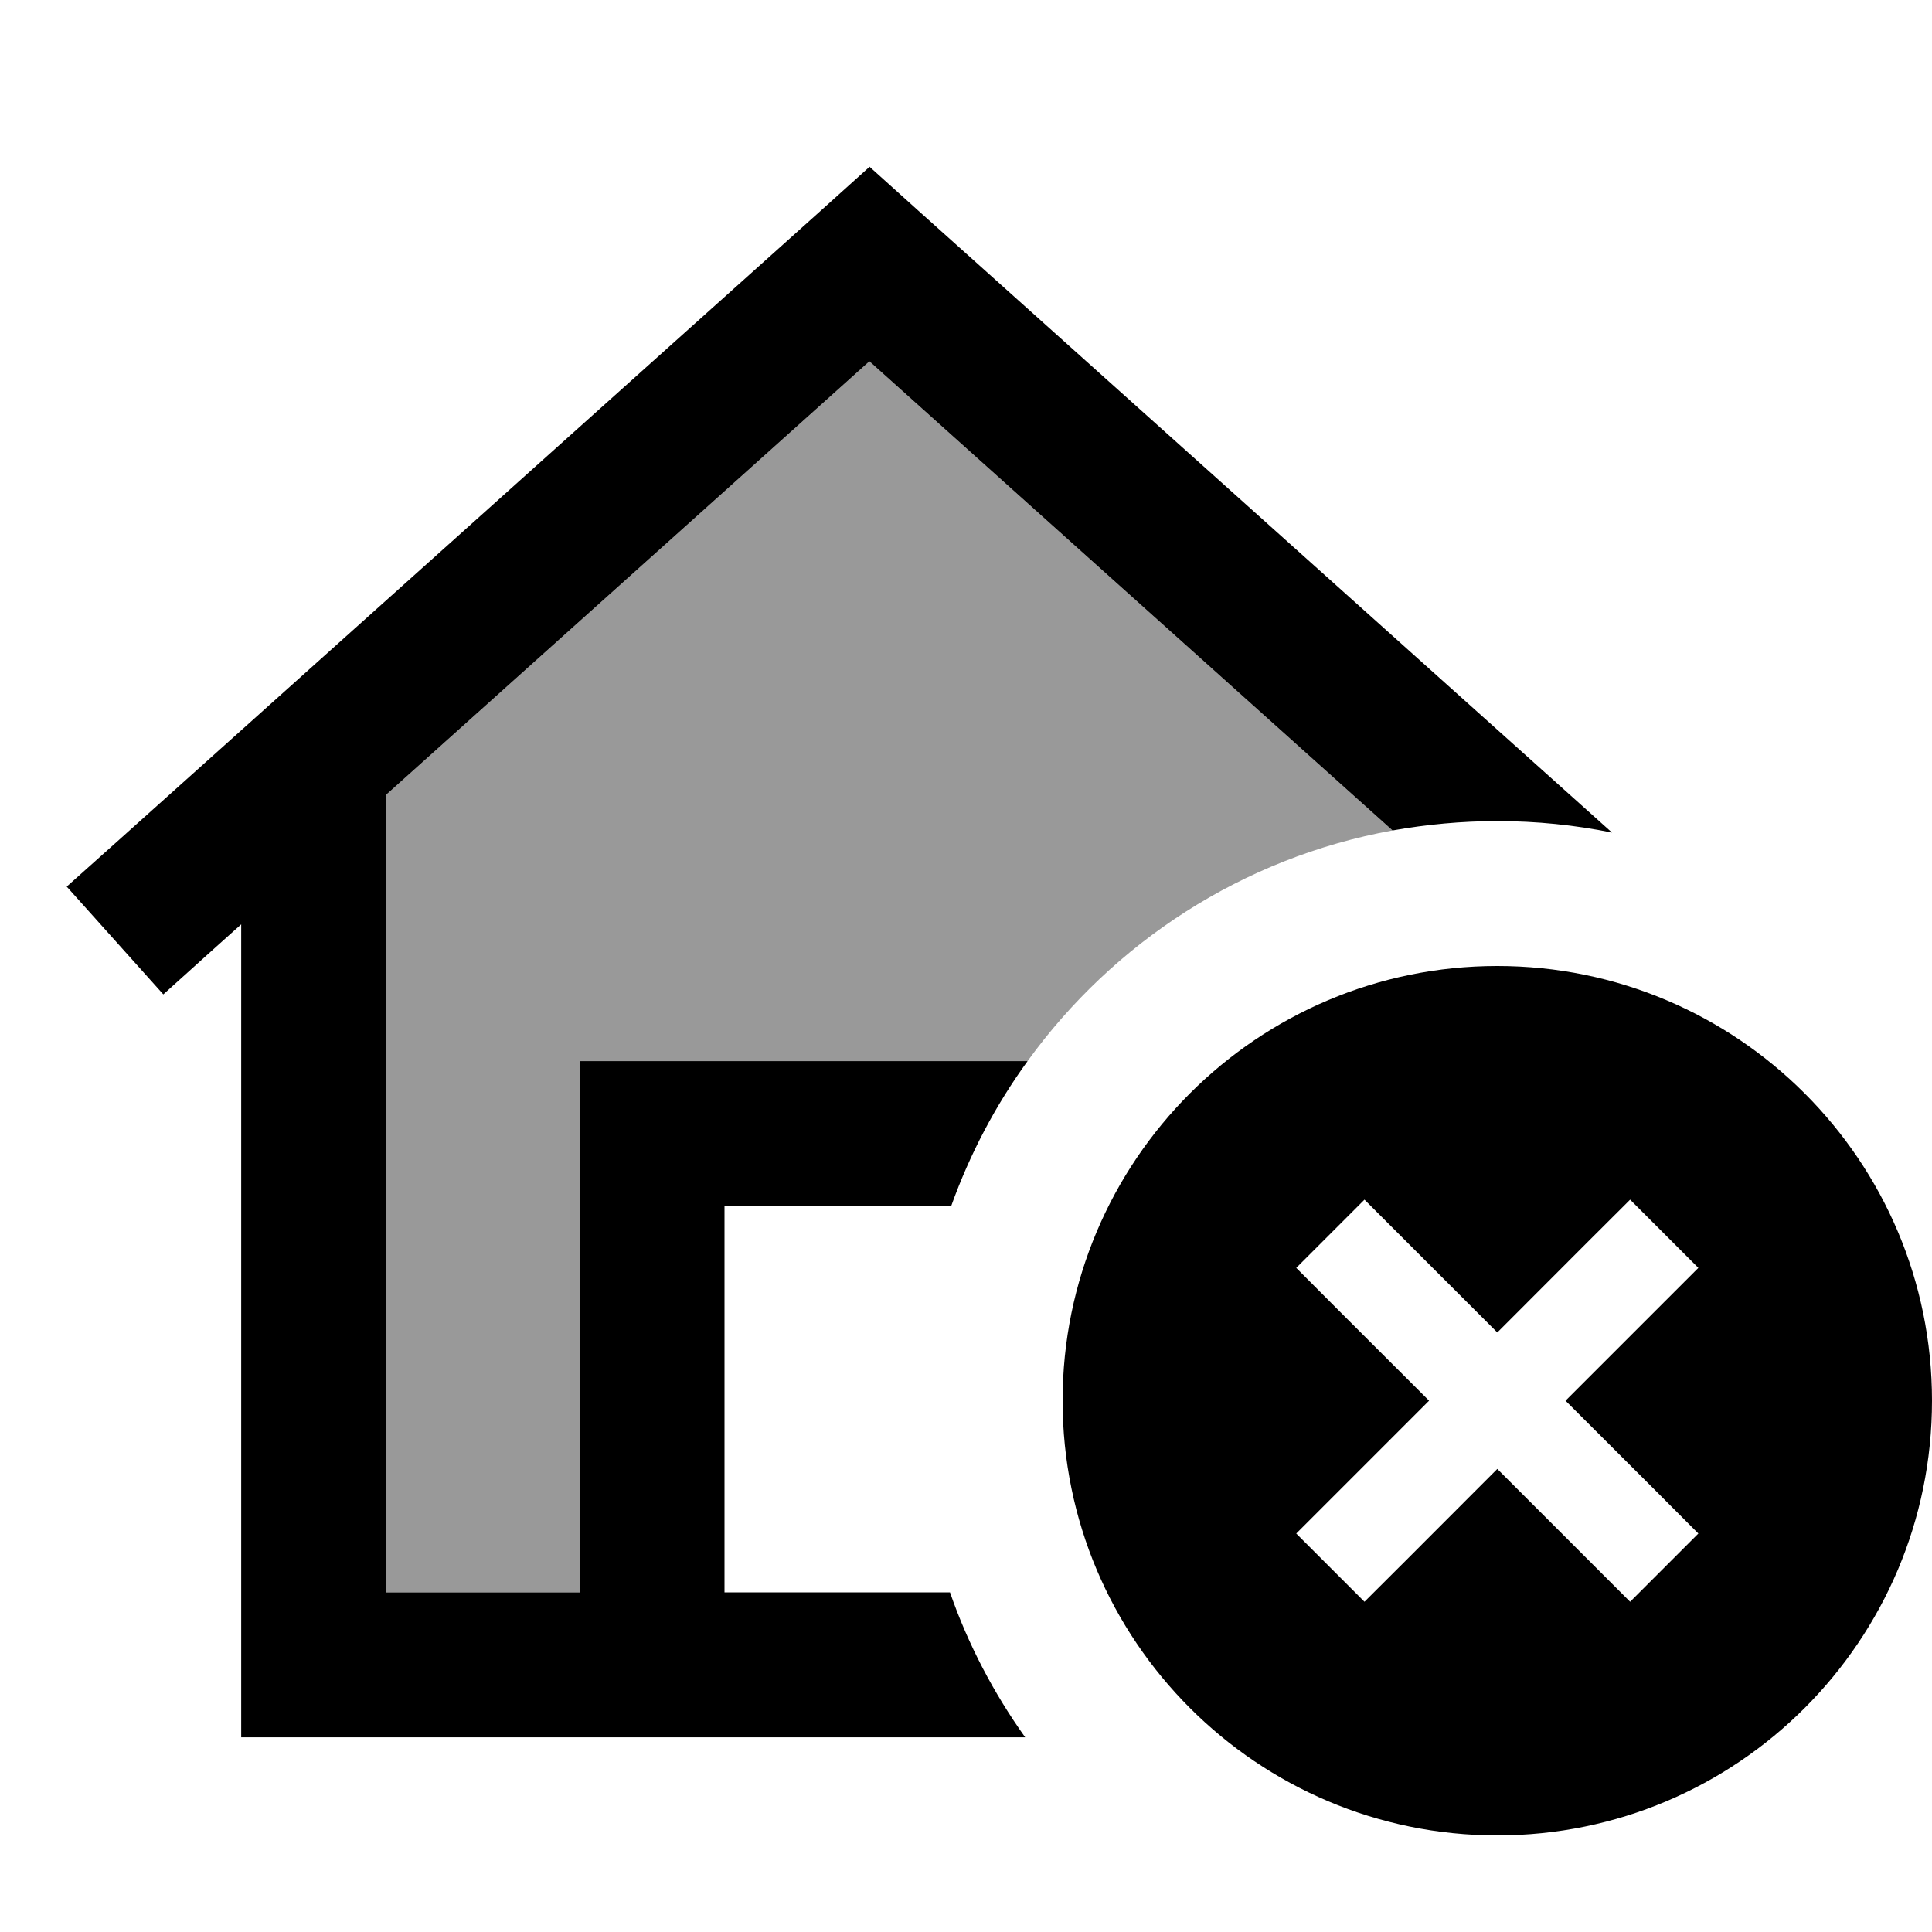
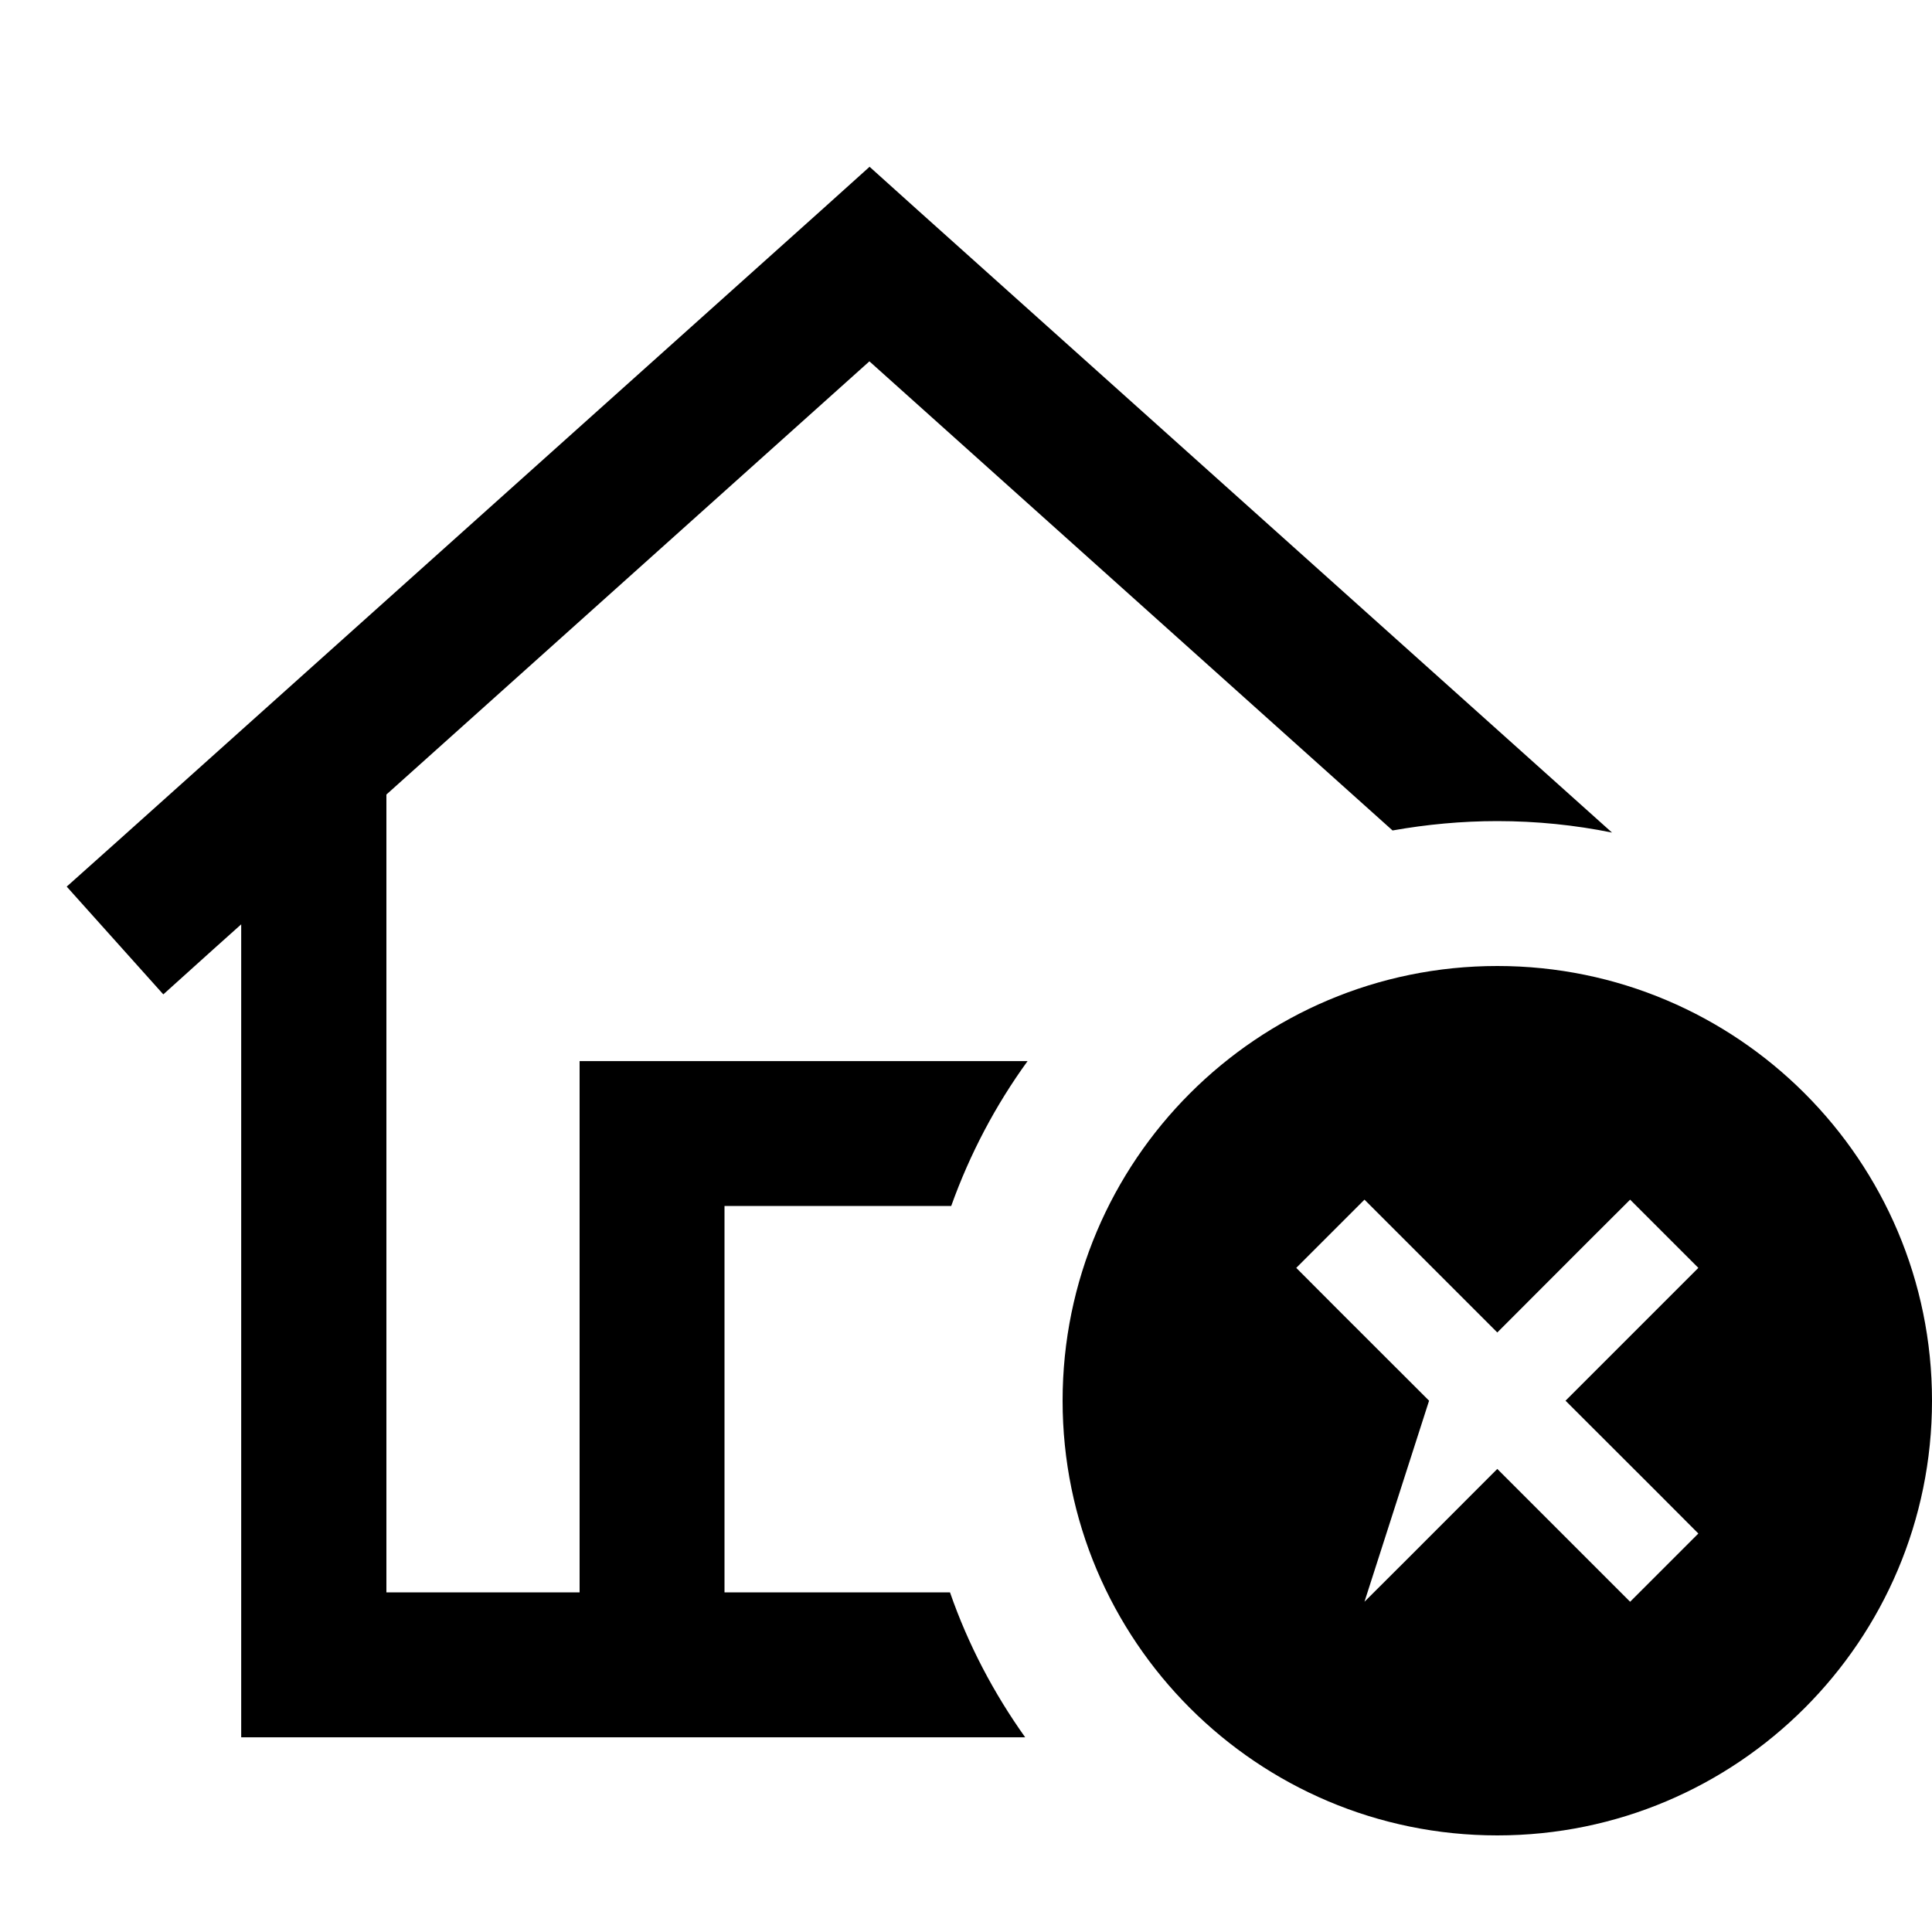
<svg xmlns="http://www.w3.org/2000/svg" viewBox="0 0 640 640">
-   <path opacity=".4" fill="currentColor" d="M128 263.2L288 119.7L461.3 275.1C411.7 284.1 368.8 312.2 340.4 351.5L192 351.5L192 527.5L128 527.5L128 263.2z" />
-   <path fill="currentColor" d="M288 55.2L304 69.6L534 275.8C521.7 273.3 509 272 496 272C484.2 272 472.6 273.1 461.3 275.1L288 119.7L128 263.2L128 527.5L192 527.5L192 351.5L340.4 351.5C329.8 366.1 321.3 382.2 315.1 399.5L240 399.5L240 527.5L314.7 527.5C320.7 544.8 329.2 560.9 339.6 575.5L79.9 575.5L79.9 306.2C76.2 309.5 67.6 317.2 54.1 329.4L22.1 293.7L40 277.7L272 69.7L288 55.3zM496 320C575.5 320 640 384.5 640 464C640 543.5 575.5 608 496 608C416.5 608 352 543.5 352 464C352 384.5 416.5 320 496 320zM551.3 431.3L562.6 420L540 397.4C536 401.4 521.3 416 496 441.4C470.6 416 456 401.4 452 397.4L429.4 420C433.4 424 448 438.7 473.4 464C448 489.4 433.4 504 429.4 508L452 530.6C456 526.6 470.7 512 496 486.6C521.4 512 536 526.6 540 530.6L562.6 508C558.6 504 544 489.3 518.6 464L551.3 431.3z" />
+   <path fill="currentColor" d="M288 55.2L304 69.6L534 275.8C521.7 273.3 509 272 496 272C484.2 272 472.6 273.1 461.3 275.1L288 119.7L128 263.2L128 527.5L192 527.5L192 351.5L340.4 351.5C329.8 366.1 321.3 382.2 315.1 399.5L240 399.5L240 527.5L314.7 527.5C320.7 544.8 329.2 560.9 339.6 575.5L79.9 575.5L79.9 306.2C76.2 309.5 67.6 317.2 54.1 329.4L22.1 293.7L40 277.7L272 69.7L288 55.3zM496 320C575.5 320 640 384.5 640 464C640 543.5 575.5 608 496 608C416.5 608 352 543.5 352 464C352 384.5 416.5 320 496 320zM551.3 431.3L562.6 420L540 397.4C536 401.4 521.3 416 496 441.4C470.6 416 456 401.4 452 397.4L429.4 420C433.4 424 448 438.7 473.4 464L452 530.6C456 526.6 470.7 512 496 486.6C521.4 512 536 526.6 540 530.6L562.6 508C558.6 504 544 489.3 518.6 464L551.3 431.3z" />
</svg>